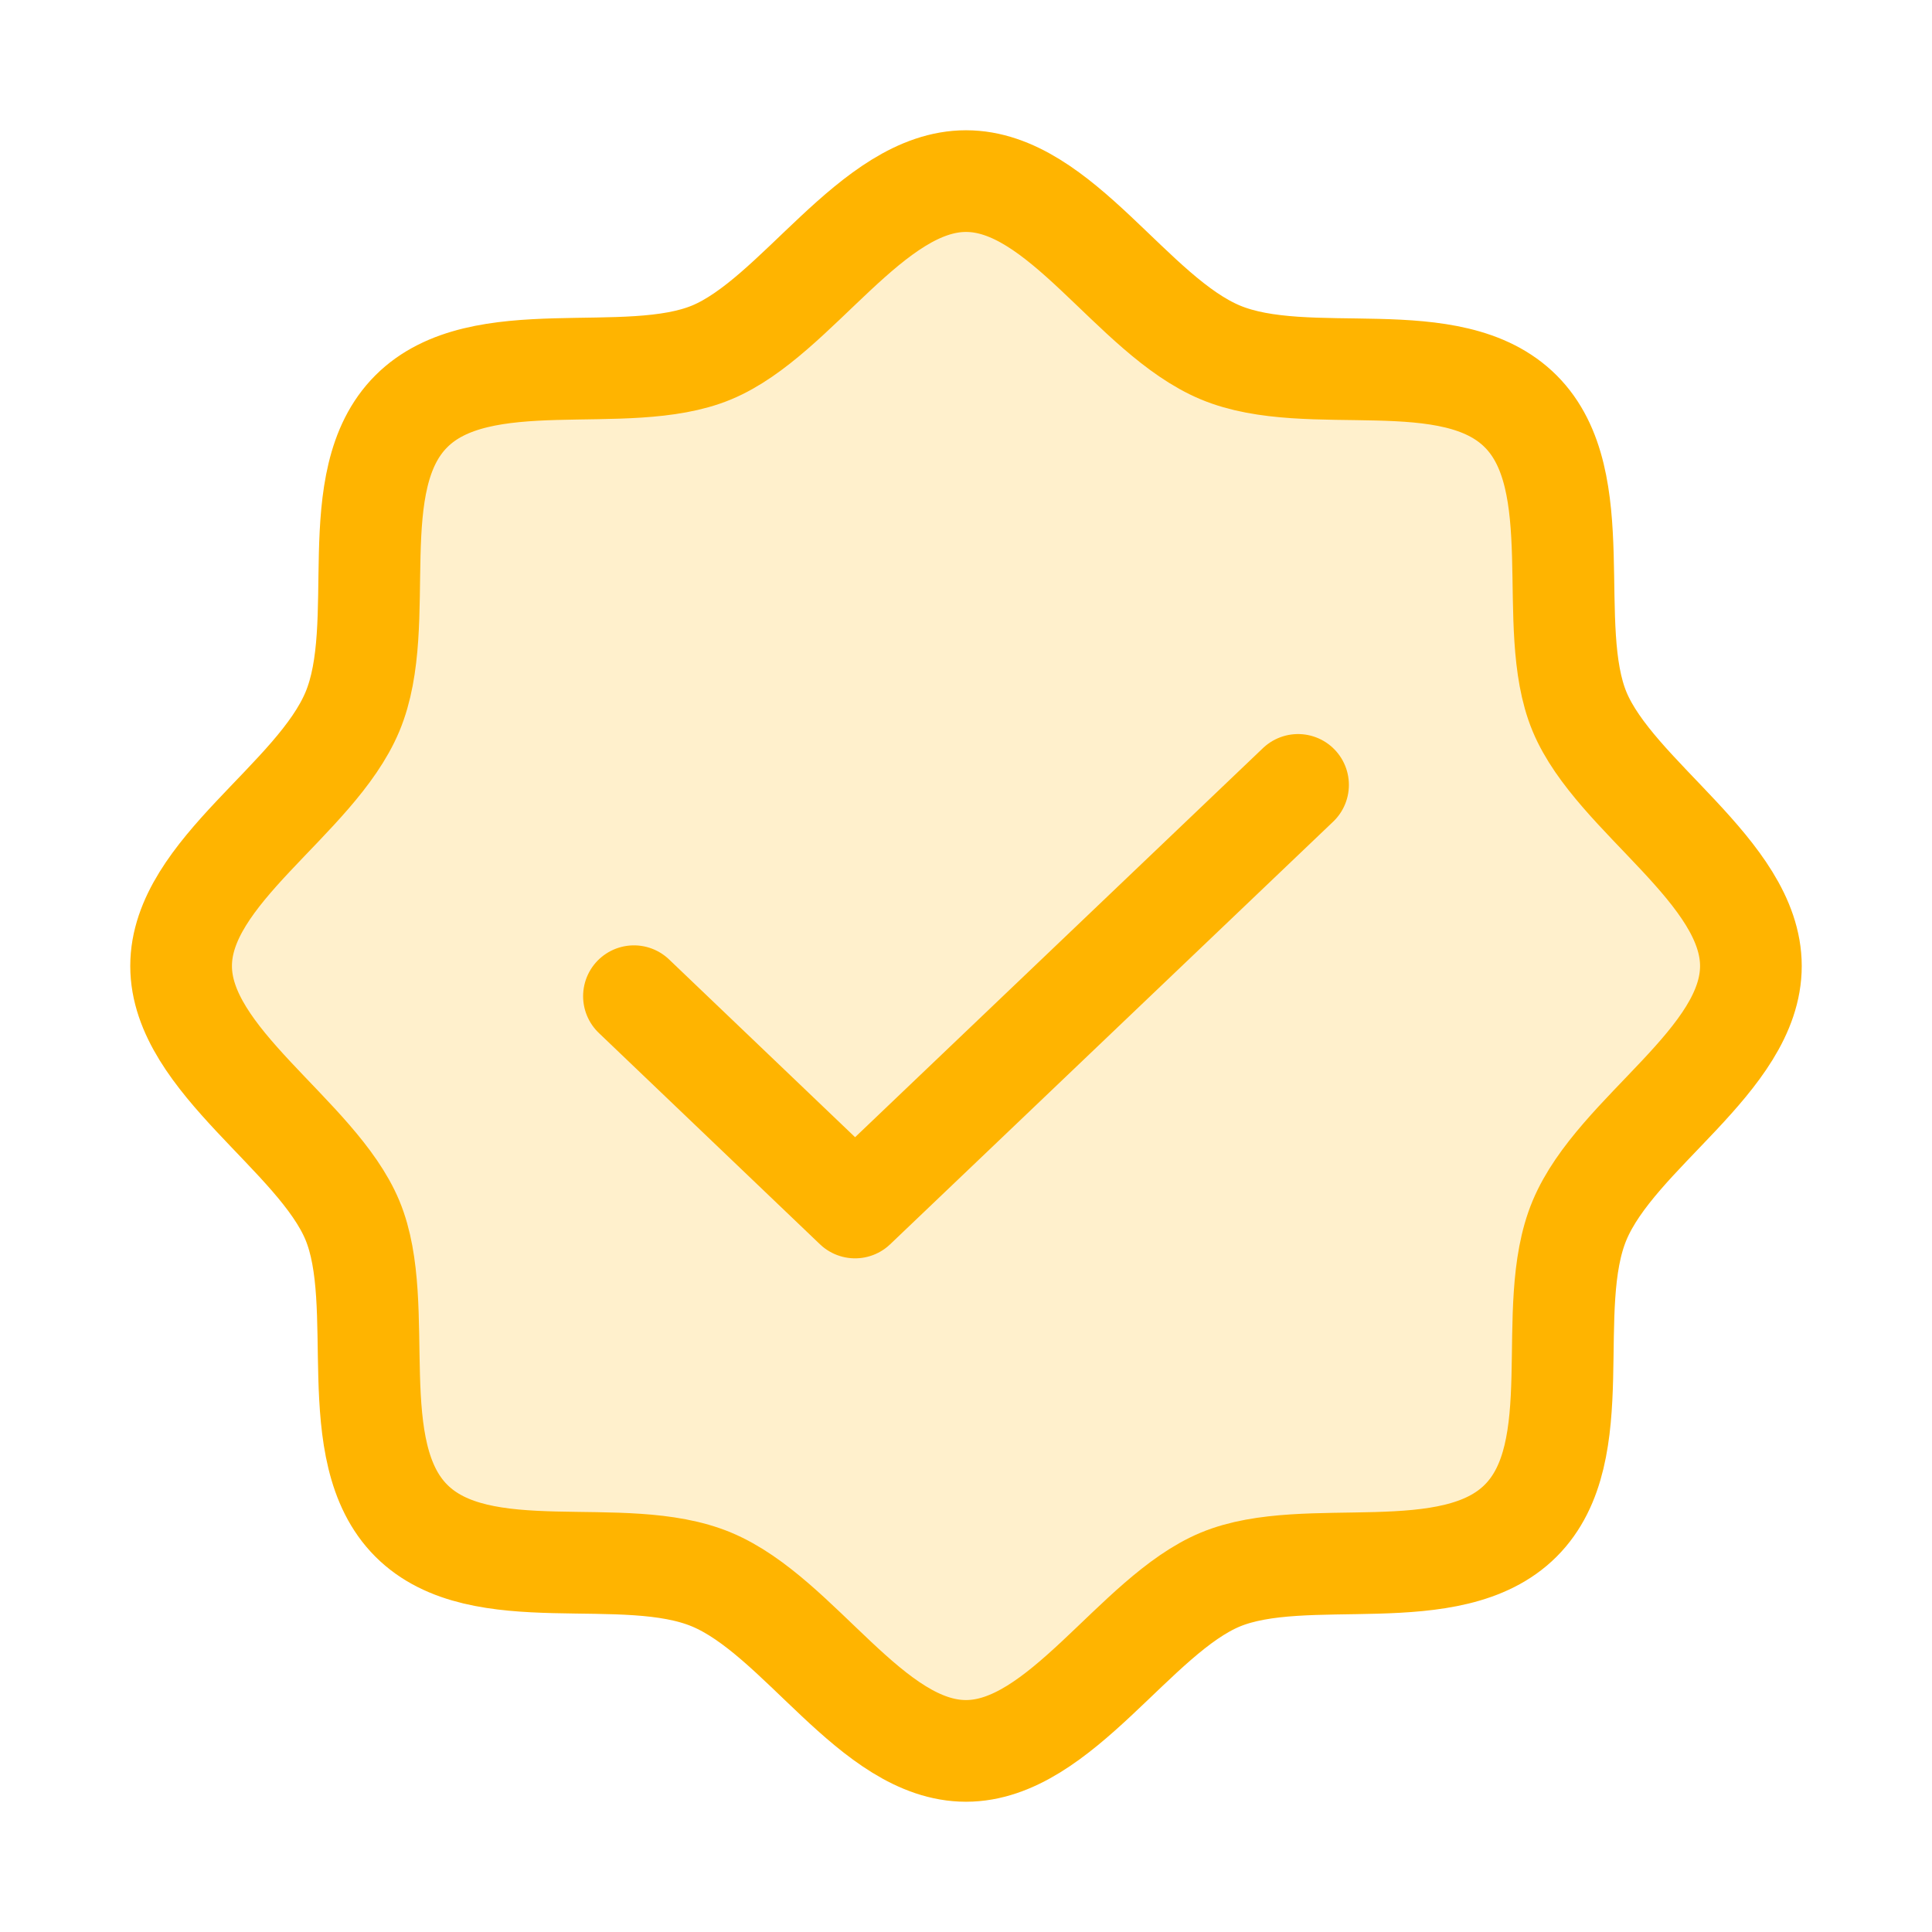
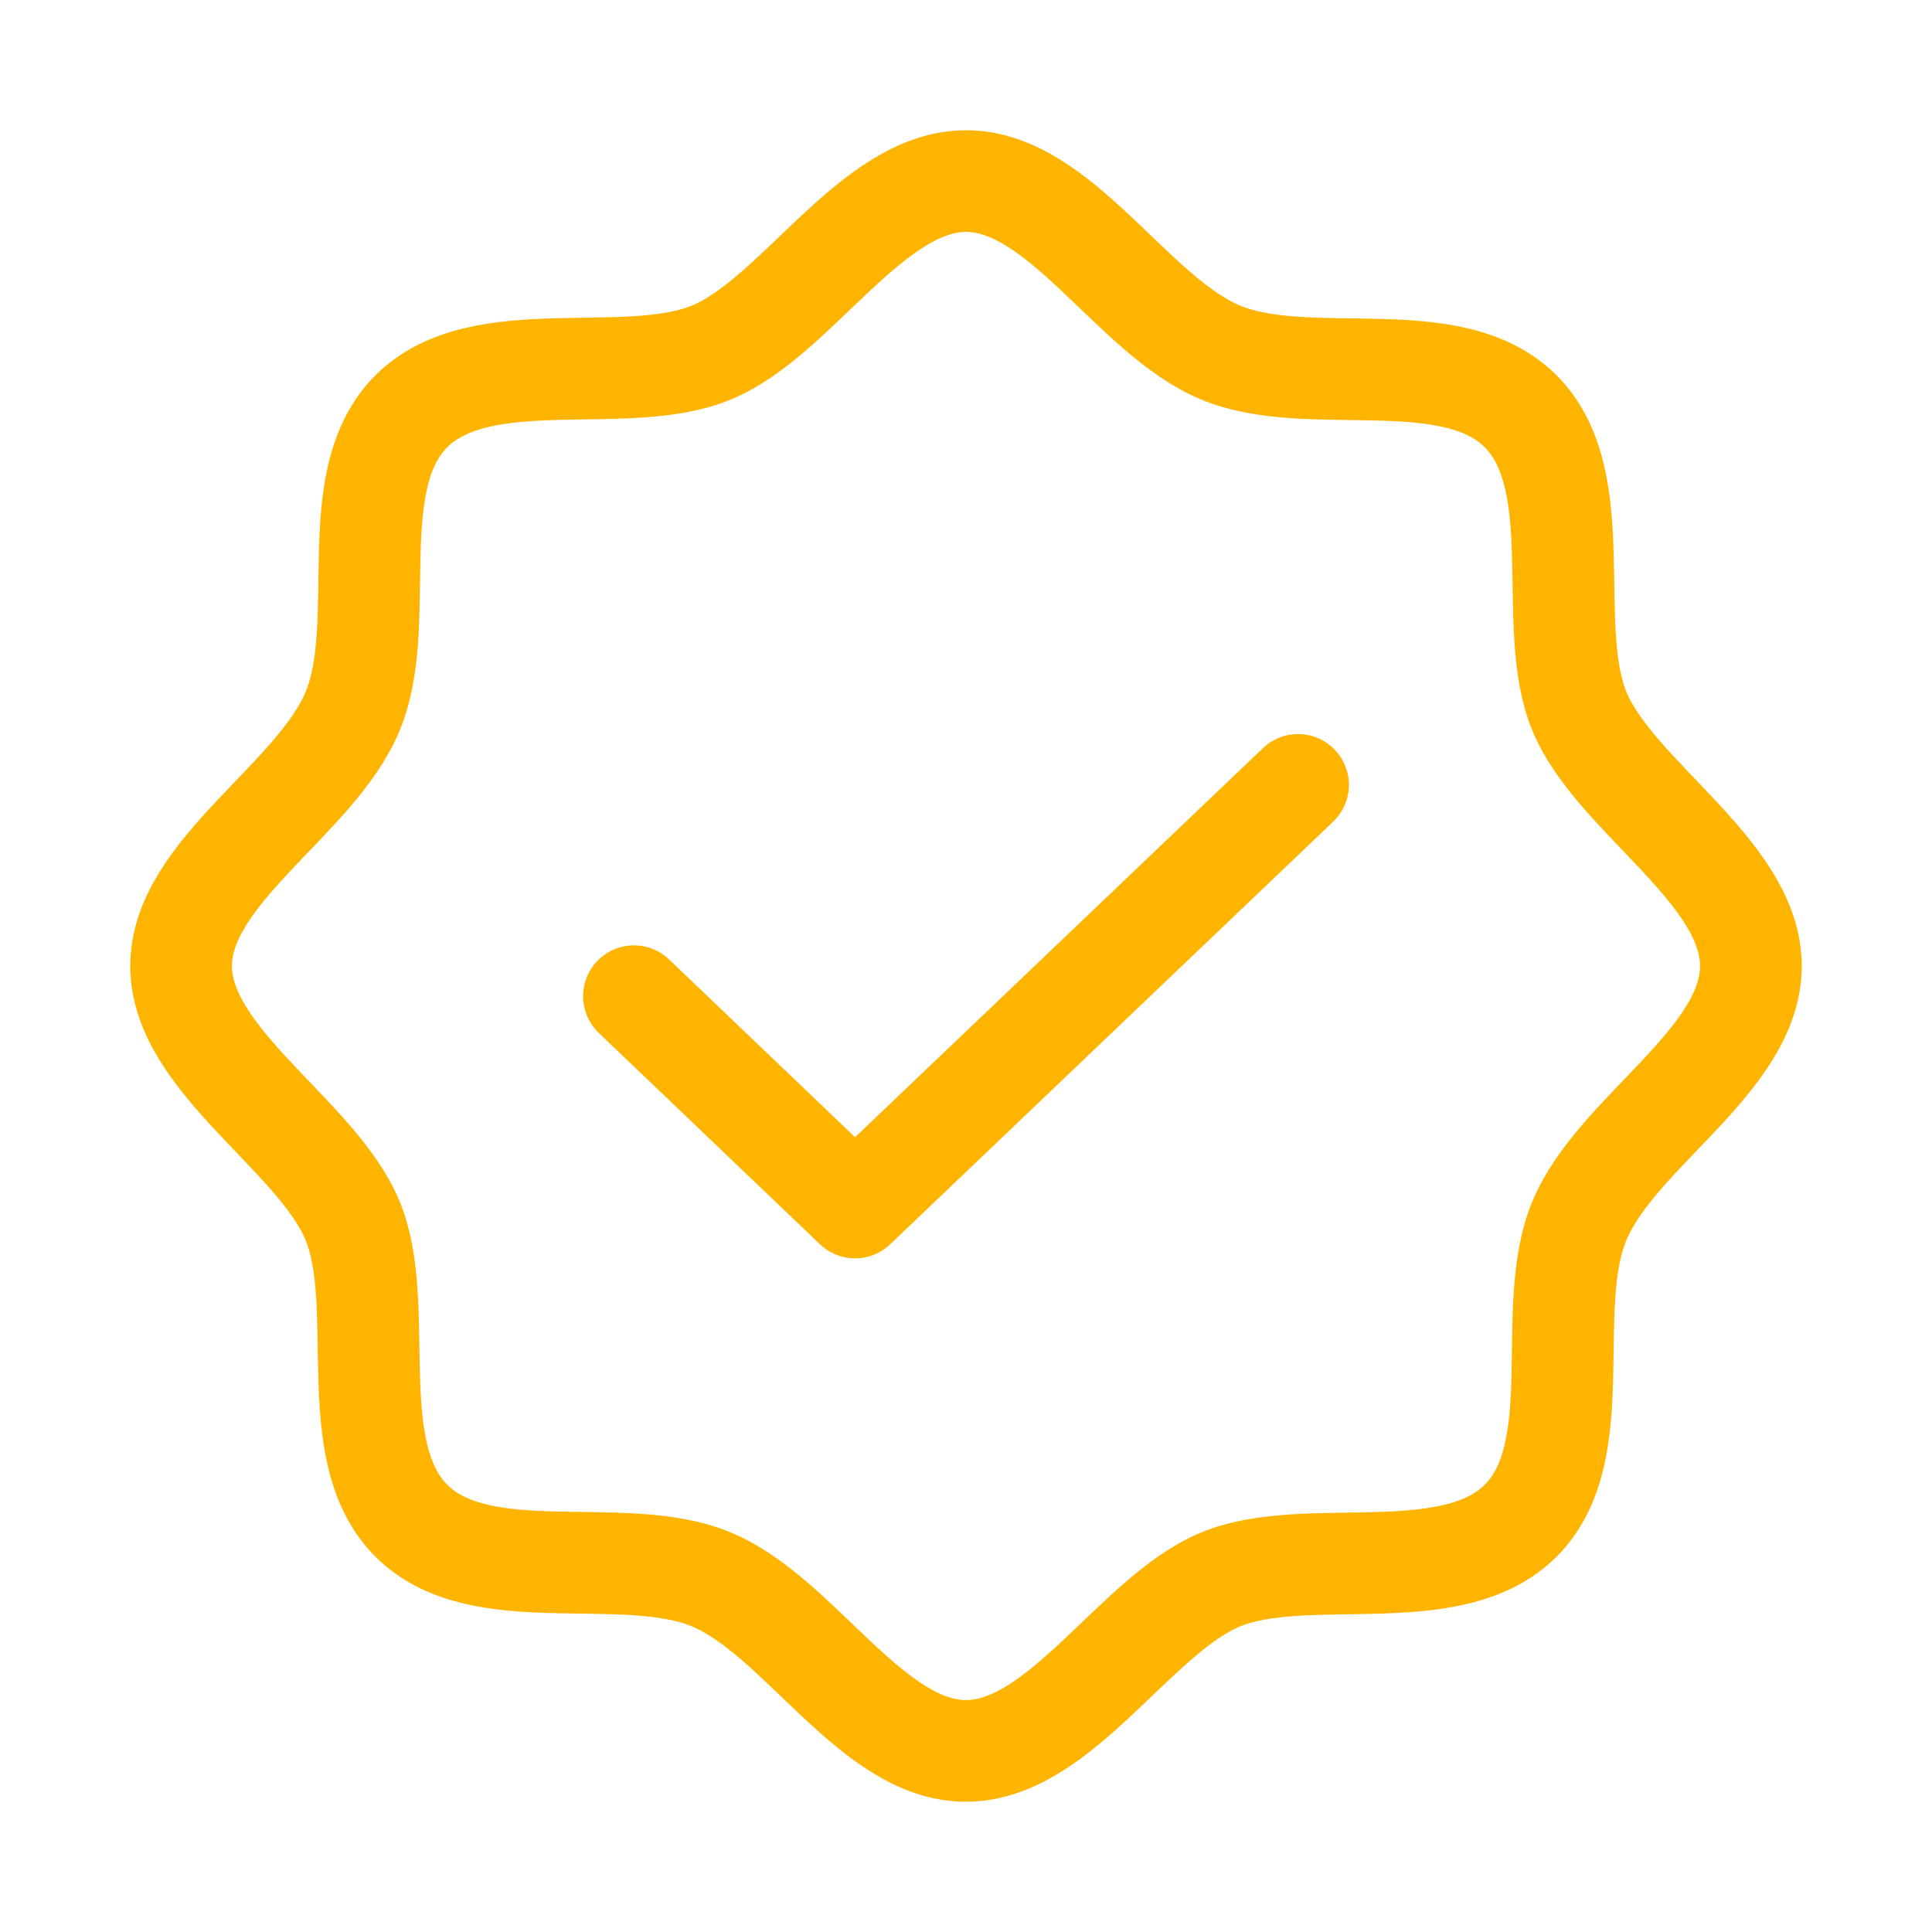
<svg xmlns="http://www.w3.org/2000/svg" width="38" height="38" viewBox="0 0 38 38" fill="none">
  <g id="Check">
-     <path id="Vector" opacity="0.2" d="M8.09 29.91C6.724 28.544 7.63 25.68 6.932 24.002C6.234 22.325 3.562 20.855 3.562 19C3.562 17.145 6.205 15.734 6.932 13.998C7.659 12.261 6.724 9.455 8.09 8.09C9.455 6.724 12.32 7.63 13.998 6.932C15.675 6.234 17.145 3.562 19 3.562C20.855 3.562 22.266 6.205 24.002 6.932C25.739 7.659 28.544 6.724 29.91 8.09C31.276 9.455 30.37 12.32 31.068 13.998C31.766 15.675 34.438 17.145 34.438 19C34.438 20.855 31.795 22.266 31.068 24.002C30.341 25.739 31.276 28.544 29.91 29.91C28.544 31.276 25.68 30.37 24.002 31.068C22.325 31.766 20.855 34.438 19 34.438C17.145 34.438 15.734 31.795 13.998 31.068C12.261 30.341 9.455 31.276 8.09 29.91Z" fill="#FFB400" />
    <path id="Vector_2" d="M25.531 15.438L16.818 23.75L12.469 19.594M8.09 29.91C6.724 28.544 7.63 25.68 6.932 24.002C6.234 22.325 3.562 20.855 3.562 19C3.562 17.145 6.205 15.734 6.932 13.998C7.659 12.261 6.724 9.455 8.09 8.09C9.455 6.724 12.32 7.63 13.998 6.932C15.675 6.234 17.145 3.562 19 3.562C20.855 3.562 22.266 6.205 24.002 6.932C25.739 7.659 28.544 6.724 29.91 8.09C31.276 9.455 30.37 12.32 31.068 13.998C31.766 15.675 34.438 17.145 34.438 19C34.438 20.855 31.795 22.266 31.068 24.002C30.341 25.739 31.276 28.544 29.91 29.91C28.544 31.276 25.68 30.37 24.002 31.068C22.325 31.766 20.855 34.438 19 34.438C17.145 34.438 15.734 31.795 13.998 31.068C12.261 30.341 9.455 31.276 8.09 29.91Z" stroke="#FFB400" stroke-width="2" stroke-linecap="round" stroke-linejoin="round" />
  </g>
</svg>